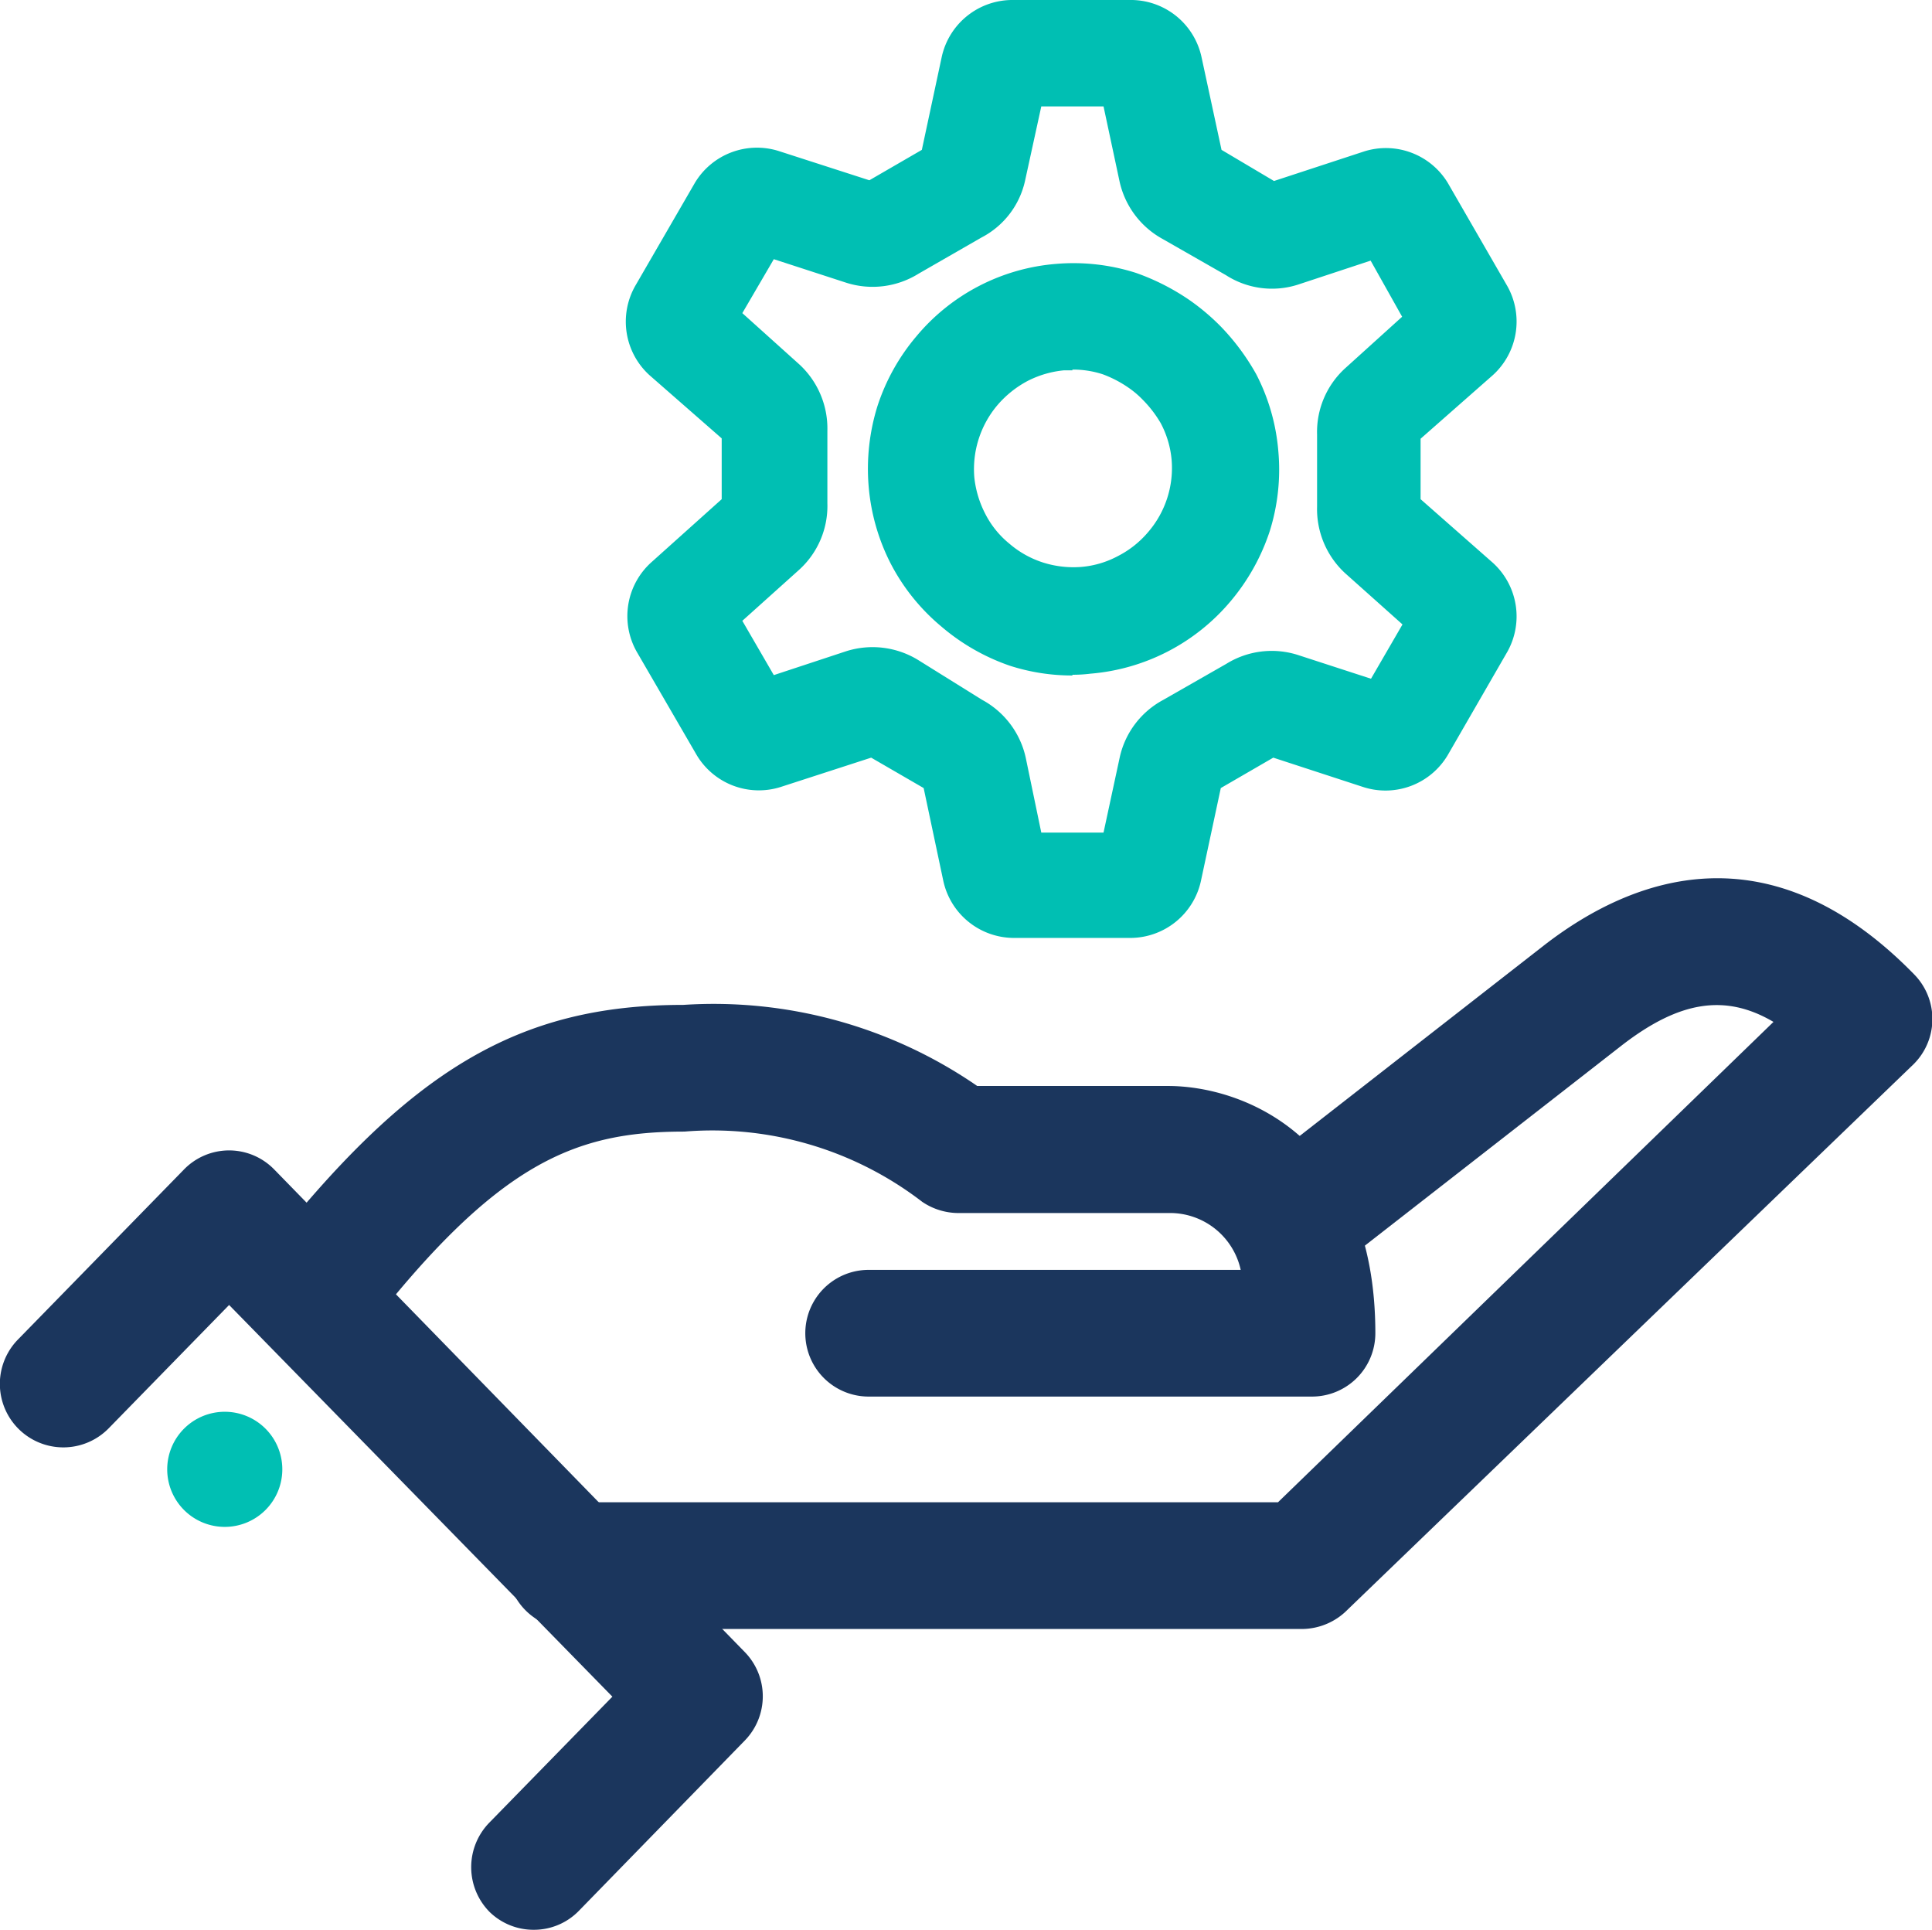
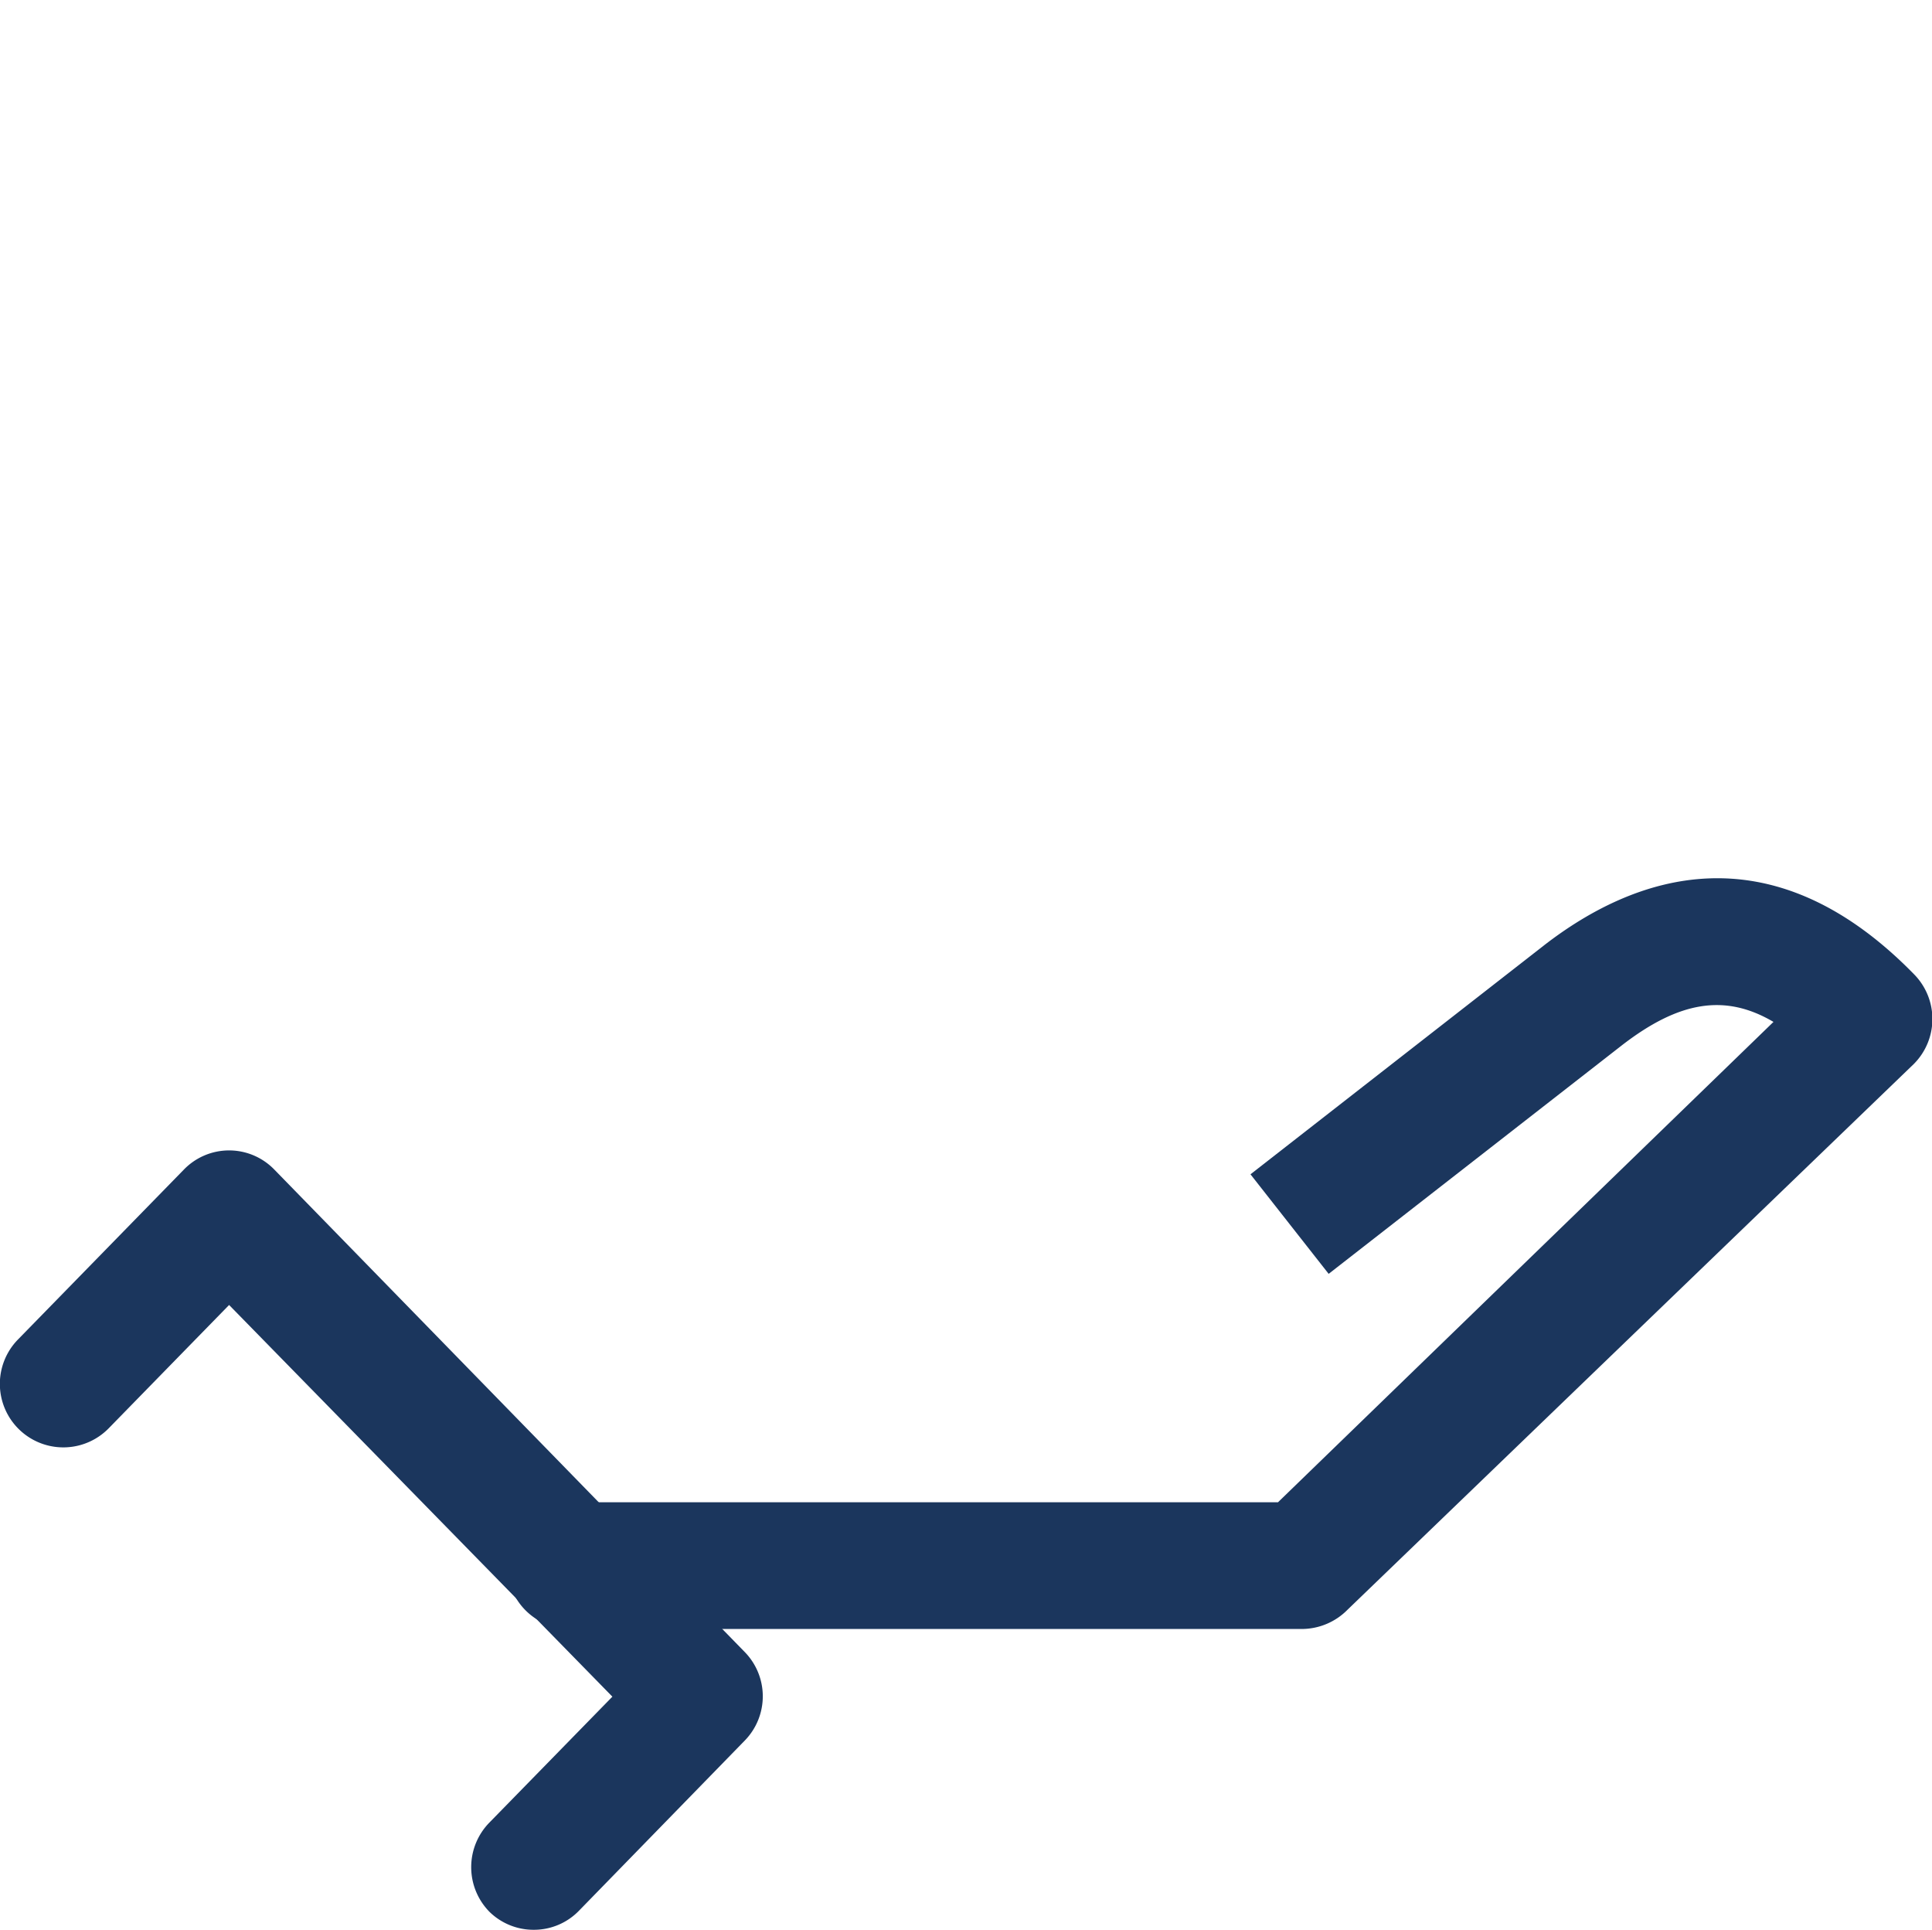
<svg xmlns="http://www.w3.org/2000/svg" viewBox="0 0 53.38 53.31">
-   <path d="M7.8,40.59A1.59,1.59,0,1,1,6.21,39,1.59,1.59,0,0,1,7.8,40.59" fill="#00bfb3" />
  <g fill="#1b365d">
    <path d="M36 45H15.76a1.75 1.75 0 1 1 0-3.5h19.55L49 28.23c-1.34-.79-2.61-.57-4.18.64l-8.11 6.32-2.16-2.75 8.13-6.34c2.45-1.89 6.21-3.27 10.2.81a1.76 1.76 0 0 1 0 2.48L37.23 44.47A1.78 1.78 0 0 1 36 45z" />
-     <path d="M36.26 38.58H24a1.75 1.75 0 0 1 0-3.5h10.28a2 2 0 0 0-2-1.57h-5.8a1.79 1.79 0 0 1-1-.31 9.51 9.51 0 0 0-6.57-1.94c-3 0-5.15.83-8.81 5.54a1.75 1.75 0 1 1-2.8-2.15c4-5.08 7-6.89 11.58-6.89A12.83 12.83 0 0 1 27 30h5.27c2.12 0 5.73 1.45 5.73 6.83a1.75 1.75 0 0 1-1.74 1.75z" />
    <path d="M14.75 53.31a1.74 1.74 0 0 1-1.22-.49 1.76 1.76 0 0 1 0-2.48l3.39-3.47L6.33 36.05 3 39.46A1.75 1.75 0 1 1 .5 37l4.58-4.69a1.74 1.74 0 0 1 1.25-.53h0a1.74 1.74 0 0 1 1.25.53l13 13.33a1.75 1.75 0 0 1 0 2.44L16 52.78a1.73 1.73 0 0 1-1.25.53z" />
  </g>
-   <path d="M28 25.91a2 2 0 0 1-1.94-1.59l-.54-2.55-1.45-.84-2.5.81a2 2 0 0 1-2.32-.88L17.59 18a2 2 0 0 1 .41-2.47l1.94-1.74v-1.68l-2-1.75a2 2 0 0 1-.39-2.46l1.65-2.85a2 2 0 0 1 2.34-.87l2.48.8 1.45-.84.55-2.57A2 2 0 0 1 28 0h3.29a2 2 0 0 1 1.91 1.59l.55 2.55L35.2 5l2.5-.82a2 2 0 0 1 2.3.87l1.65 2.86a2 2 0 0 1-.4 2.45l-2 1.76v1.67l2 1.76a2 2 0 0 1 .4 2.45L40 20.86a2 2 0 0 1-2.34.88l-2.48-.81-1.45.84-.55 2.57a2 2 0 0 1-1.93 1.57zm2.34-2.19a0 0 0 0 1 0 0zm-1.41 0h0zm-1.8-4.39a2.4 2.4 0 0 1 1.21 1.6l.43 2.07h1.72l.45-2.09a2.38 2.38 0 0 1 1.19-1.57l1.75-1a2.38 2.38 0 0 1 2-.24l2 .65.87-1.5-1.59-1.42a2.41 2.41 0 0 1-.77-1.83v-2a2.38 2.38 0 0 1 .78-1.83l1.57-1.42-.87-1.55-2 .66a2.35 2.35 0 0 1-2-.26l-1.75-1A2.4 2.4 0 0 1 30.93 5l-.44-2.06h-1.72L28.32 5a2.33 2.33 0 0 1-1.2 1.56l-1.74 1a2.4 2.4 0 0 1-2 .25l-2-.65-.87 1.49 1.59 1.43a2.41 2.41 0 0 1 .76 1.82v2a2.38 2.38 0 0 1-.78 1.84l-1.57 1.41.87 1.5 2-.66a2.41 2.41 0 0 1 2 .25zm-1.68 2.17h0zm8.36 0h0zm1.13-.63h0zm-10.6 0h0zM20.66 19h0zm17.92 0h0zm.73-1.21h0zM20 17.71h0zm.19-4.11h0zm19 0h0zm-19-1.3h0zm19 0h0zM19.93 8.16h0zM20.65 7h0zm18 0h0zM35 5.06h0zm-10.66 0h0zm1.16-.65h0zm8.35 0h0zm-2.58-1.47h0zm-.94-.76h0zm-1.4 0h0zm.7 16.48a5.59 5.59 0 0 1-1.73-.27A5.82 5.82 0 0 1 26 17.3a5.65 5.65 0 0 1-1.39-1.73 5.72 5.72 0 0 1-.61-2.14 5.83 5.83 0 0 1 .24-2.2 5.71 5.71 0 0 1 1.08-1.94 5.61 5.61 0 0 1 3.86-2 5.67 5.67 0 0 1 2.21.25 6.33 6.33 0 0 1 1.49.76 6.15 6.15 0 0 1 .83.7 6.31 6.31 0 0 1 1 1.34 5.62 5.62 0 0 1 .61 2.13h0a5.68 5.68 0 0 1-.24 2.21A5.82 5.82 0 0 1 34 16.61a5.66 5.66 0 0 1-3.87 2 3.87 3.87 0 0 1-.5.03zm0-8.43h-.23a2.78 2.78 0 0 0-1 .29 2.86 2.86 0 0 0-.84.67 2.74 2.74 0 0 0-.64 2 2.84 2.84 0 0 0 .3 1 2.56 2.56 0 0 0 .67.83 2.68 2.68 0 0 0 .93.52 2.78 2.78 0 0 0 1.07.12 2.61 2.61 0 0 0 1-.3 2.7 2.7 0 0 0 .84-.67 2.71 2.71 0 0 0 .64-2 2.66 2.66 0 0 0-.3-1 3.21 3.21 0 0 0-.5-.65 2.52 2.52 0 0 0-.39-.33 3.18 3.18 0 0 0-.71-.37 2.63 2.63 0 0 0-.84-.13z" fill="#00bfb3" />
</svg>